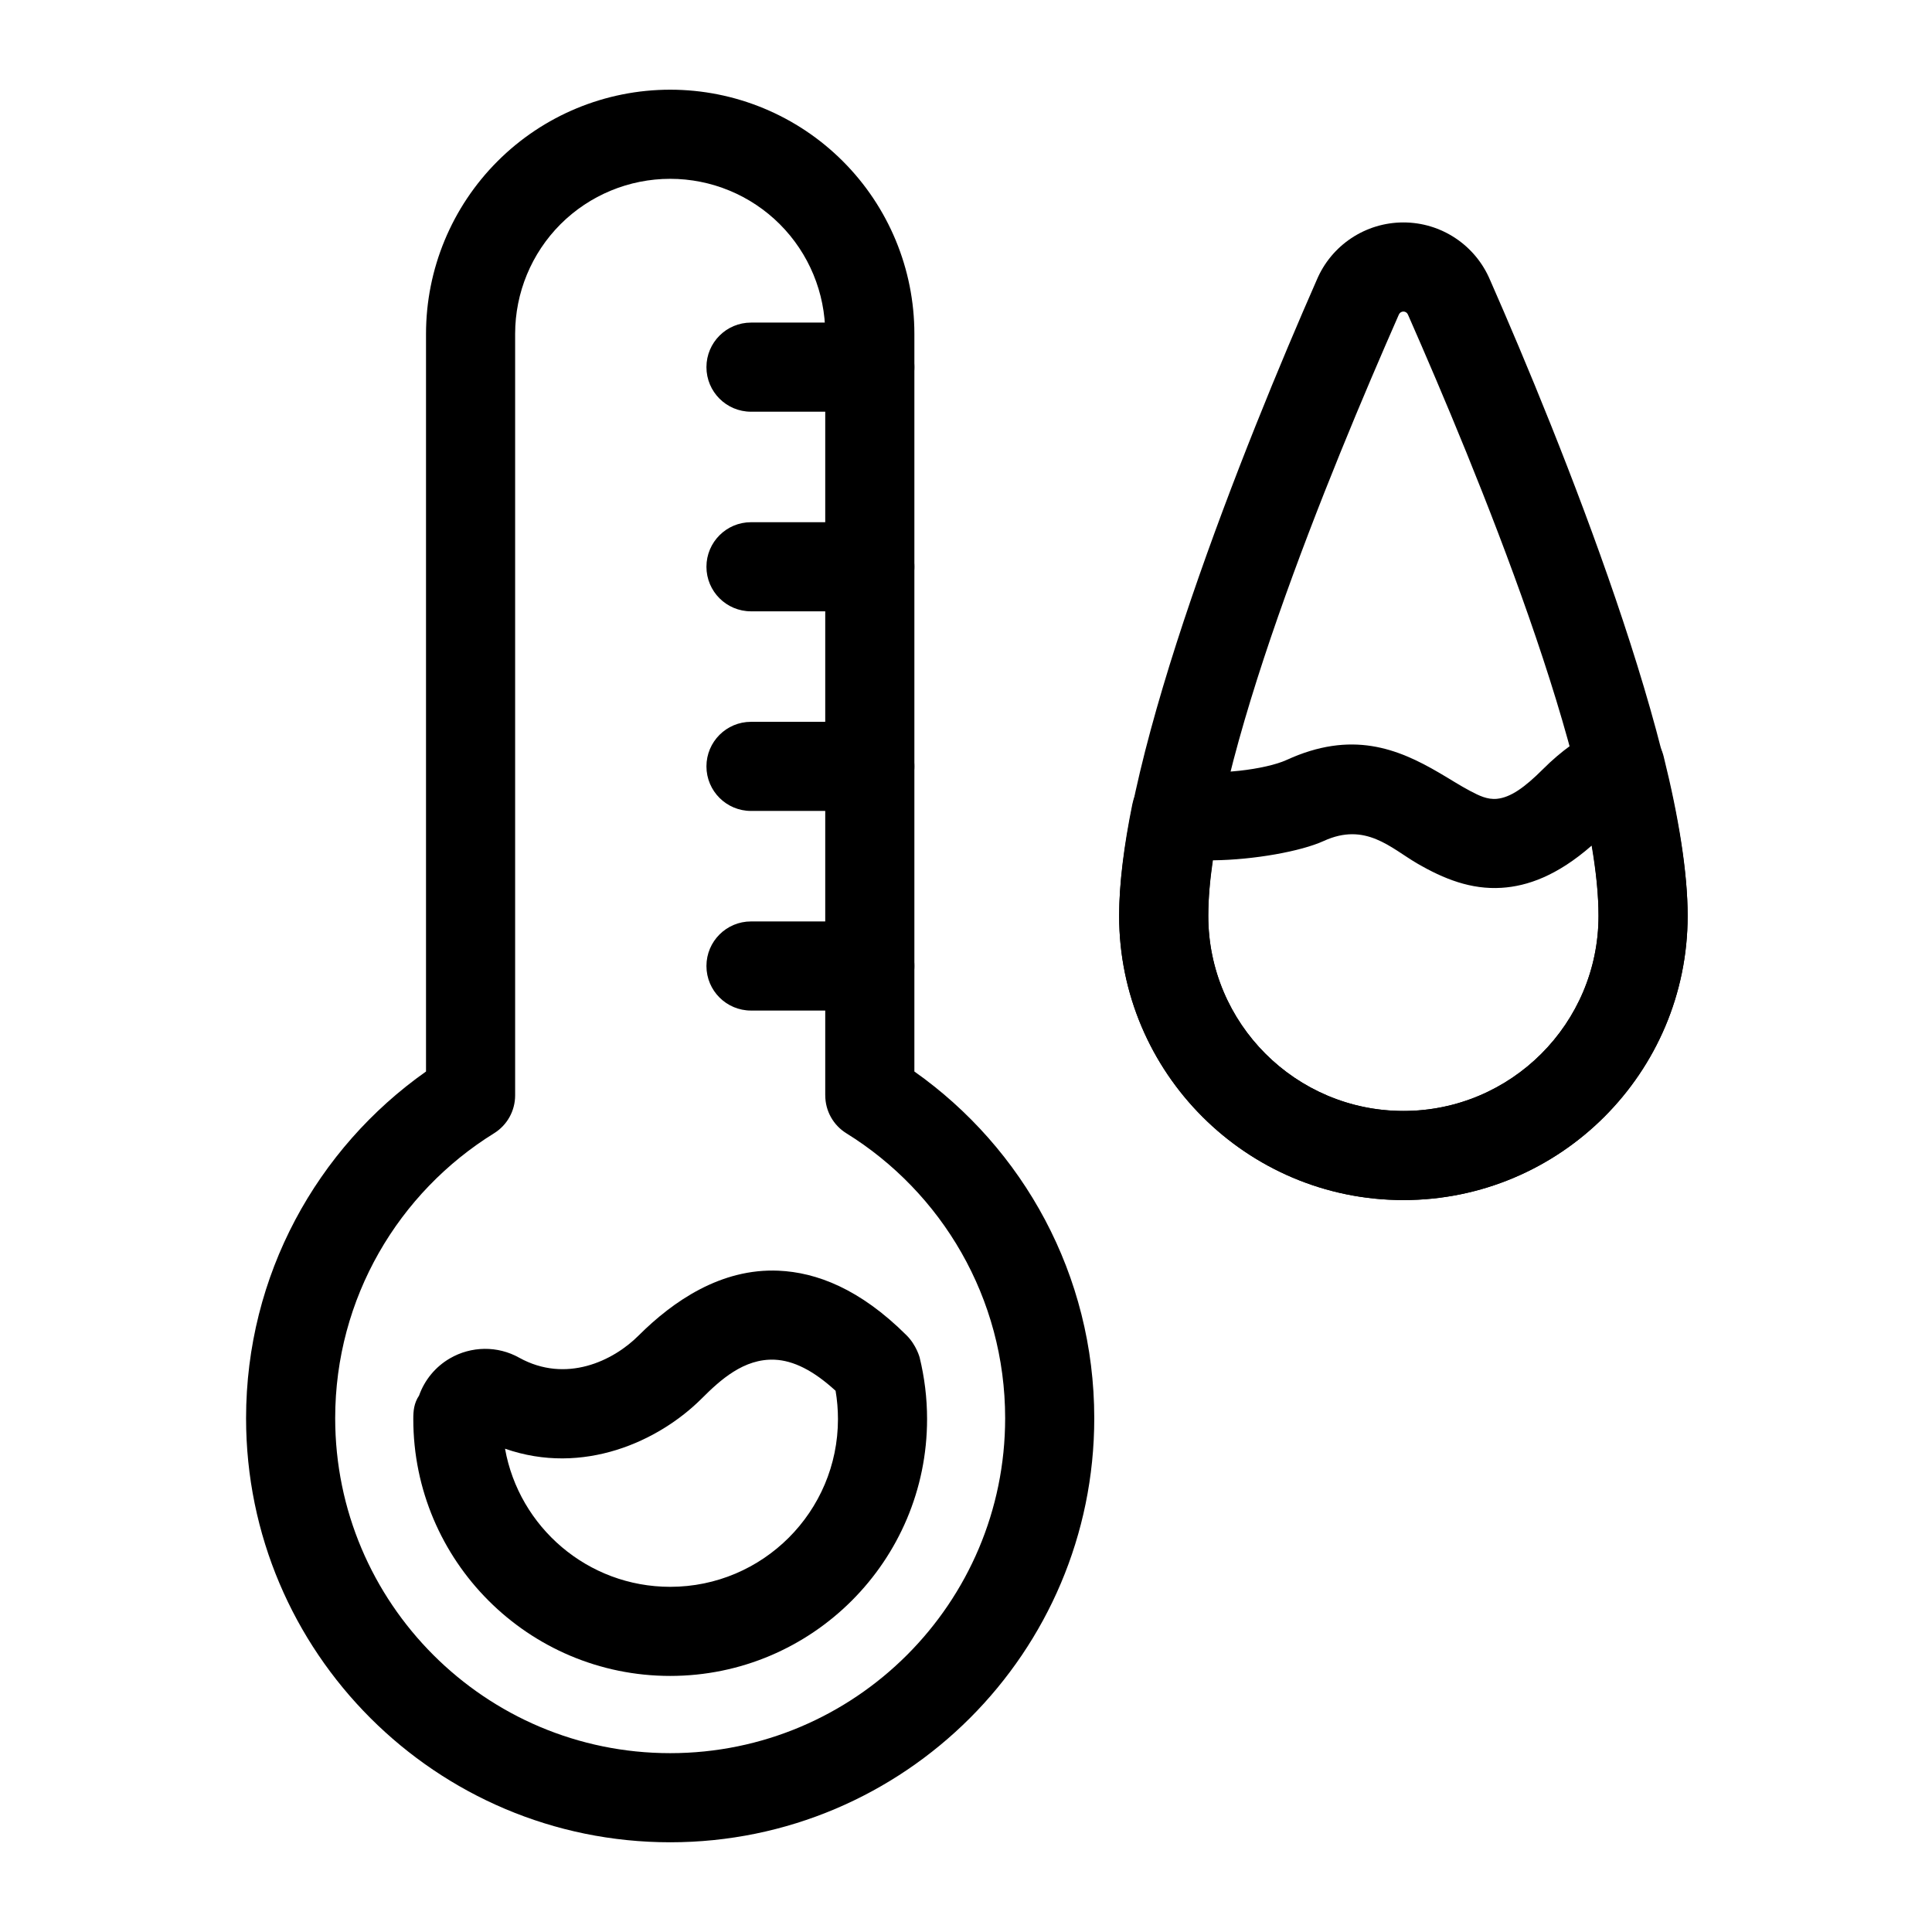
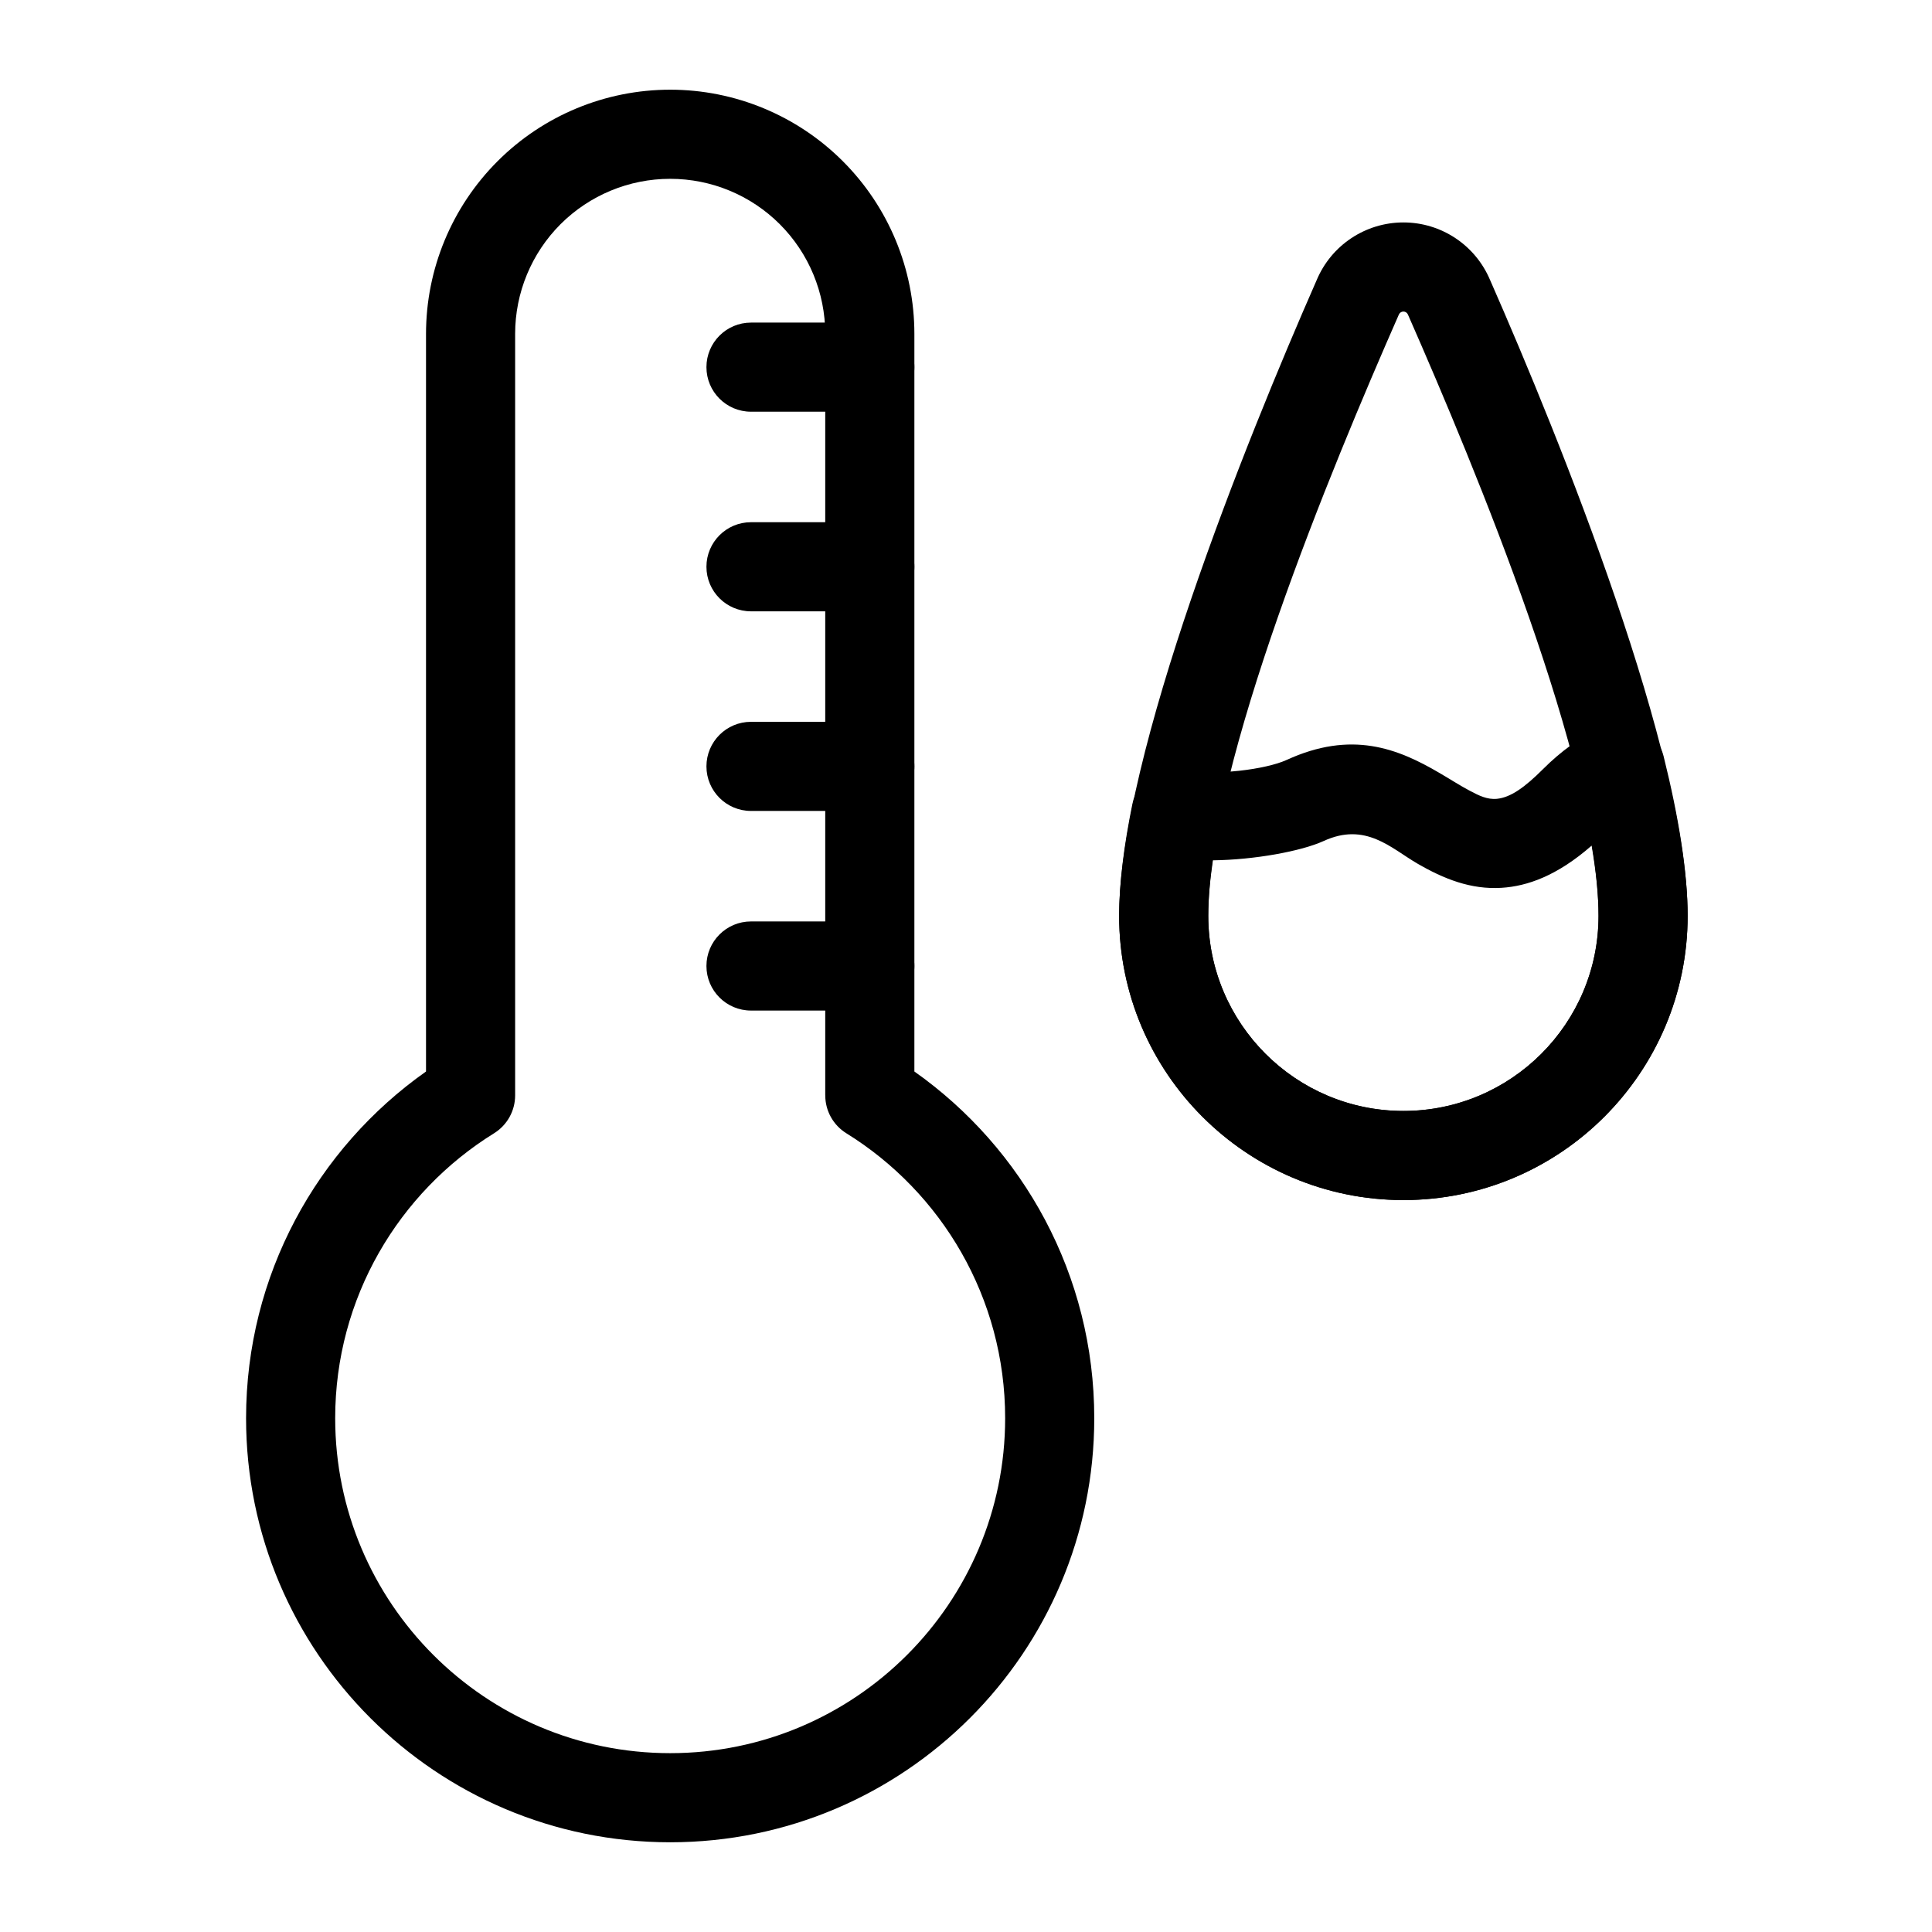
<svg xmlns="http://www.w3.org/2000/svg" fill="#000000" width="800px" height="800px" version="1.1" viewBox="144 144 512 512">
  <g fill-rule="evenodd">
    <path d="m386.32 427.96v-195.48c0-17.16-6.816-33.613-18.957-45.754-12.137-12.137-28.59-18.957-45.754-18.957-17.16 0-33.629 6.816-45.754 18.957-12.137 12.137-18.957 28.59-18.957 45.754v195.48c-28.844 20.34-47.688 53.922-47.688 91.883 0 62.016 50.363 112.38 112.4 112.38 62.031 0 112.38-50.363 112.38-112.38 0-37.957-18.844-71.539-47.672-91.883zm-23.617 6.328c0 4.094 2.109 7.887 5.59 10.043 25.254 15.648 42.082 43.625 42.082 75.508 0 48.98-39.77 88.766-88.766 88.766-48.996 0-88.781-39.785-88.781-88.766 0-31.883 16.848-59.859 42.098-75.508 3.481-2.156 5.59-5.953 5.59-10.043v-201.81c0-10.895 4.328-21.348 12.027-29.062 7.715-7.699 18.168-12.027 29.062-12.027 10.895 0 21.348 4.328 29.047 12.027 7.715 7.715 12.043 18.168 12.043 29.062v201.81z" />
-     <path d="m255.07 513.81c-1.387 2.078-1.543 4.125-1.543 6.25 0 37.566 30.496 68.078 68.078 68.078 37.566 0 68.078-30.512 68.078-68.078 0-5.621-0.691-11.082-1.969-16.312 0 0-0.852-3.273-3.449-5.856-12.375-12.359-23.914-16.703-33.945-17.145-15.223-0.676-27.945 8.062-37.078 17.176-6.769 6.785-19.27 12.738-31.645 5.887-5.684-3.195-12.723-3.133-18.422 0.203-3.824 2.234-6.66 5.731-8.109 9.793zm110.37-1.242c0.41 2.426 0.629 4.945 0.629 7.496 0 24.547-19.934 44.461-44.461 44.461-21.867 0-40.055-15.809-43.77-36.605 20.688 7.227 40.746-1.938 52.113-13.289 4.894-4.894 11.18-10.645 19.332-10.297 4.945 0.219 10.219 2.801 16.152 8.234z" />
    <path d="m374.51 229.49h-31.488c-6.519 0-11.809 5.289-11.809 11.809s5.289 11.809 11.809 11.809h31.488c6.519 0 11.809-5.289 11.809-11.809s-5.289-11.809-11.809-11.809z" />
    <path d="m374.51 282.39h-31.488c-6.519 0-11.809 5.289-11.809 11.809s5.289 11.809 11.809 11.809h31.488c6.519 0 11.809-5.289 11.809-11.809s-5.289-11.809-11.809-11.809z" />
    <path d="m374.51 335.29h-31.488c-6.519 0-11.809 5.289-11.809 11.809 0 6.519 5.289 11.809 11.809 11.809h31.488c6.519 0 11.809-5.289 11.809-11.809 0-6.519-5.289-11.809-11.809-11.809z" />
    <path d="m374.51 388.19h-31.488c-6.519 0-11.809 5.289-11.809 11.809s5.289 11.809 11.809 11.809h31.488c6.519 0 11.809-5.289 11.809-11.809s-5.289-11.809-11.809-11.809z" />
    <path d="m538.89 218.22c-3.891-9.258-12.941-15.273-22.969-15.273-10.043 0-19.098 6.016-22.984 15.273-18.863 42.918-52.348 126.12-52.348 168.49 0 41.562 33.754 75.32 75.336 75.32 41.562 0 75.32-33.754 75.32-75.32 0-42.367-33.473-125.57-52.426-168.66l0.078 0.172zm-21.773 9.148c0.031 0.062 0.047 0.125 0.078 0.172 17.918 40.746 50.43 119.12 50.43 159.17 0 28.527-23.176 51.703-51.703 51.703-28.543 0-51.719-23.176-51.719-51.703 0-40.055 32.527-118.44 50.43-159.17 0.031-0.062 0.047-0.109 0.078-0.172 0.203-0.488 0.676-0.805 1.211-0.805 0.52 0 0.992 0.316 1.195 0.805z" />
    <path d="m584.88 344.44c-0.867-3.481-3.273-6.375-6.551-7.871-3.258-1.496-7.039-1.434-10.234 0.188-5.289 2.676-10.406 6.281-15.145 11.035-4.945 4.945-8.66 7.543-12.25 7.902-2.598 0.25-4.801-0.883-7.055-2.062-2.723-1.434-5.398-3.18-8.188-4.801-11.098-6.504-23.27-11.336-40.539-3.418-5.352 2.457-19.129 4.297-26.465 2.519-3.117-0.754-6.422-0.219-9.133 1.512-2.707 1.715-4.598 4.473-5.227 7.621-2.25 11.035-3.512 21.129-3.512 29.645 0 41.562 33.754 75.32 75.336 75.32 41.562 0 75.32-33.754 75.32-75.32 0-11.652-2.379-26.262-6.359-42.273zm-19.082 23.664c1.164 6.816 1.828 13.082 1.828 18.609 0 28.527-23.176 51.703-51.703 51.703-28.543 0-51.719-23.176-51.719-51.703 0-4.441 0.441-9.383 1.227-14.719 10.926-0.125 23.395-2.394 29.348-5.117 11.117-5.102 17.805 1.875 24.797 5.953 7.055 4.094 14.234 6.957 22.34 6.453 6.832-0.426 14.738-3.18 23.883-11.18z" />
  </g>
</svg>